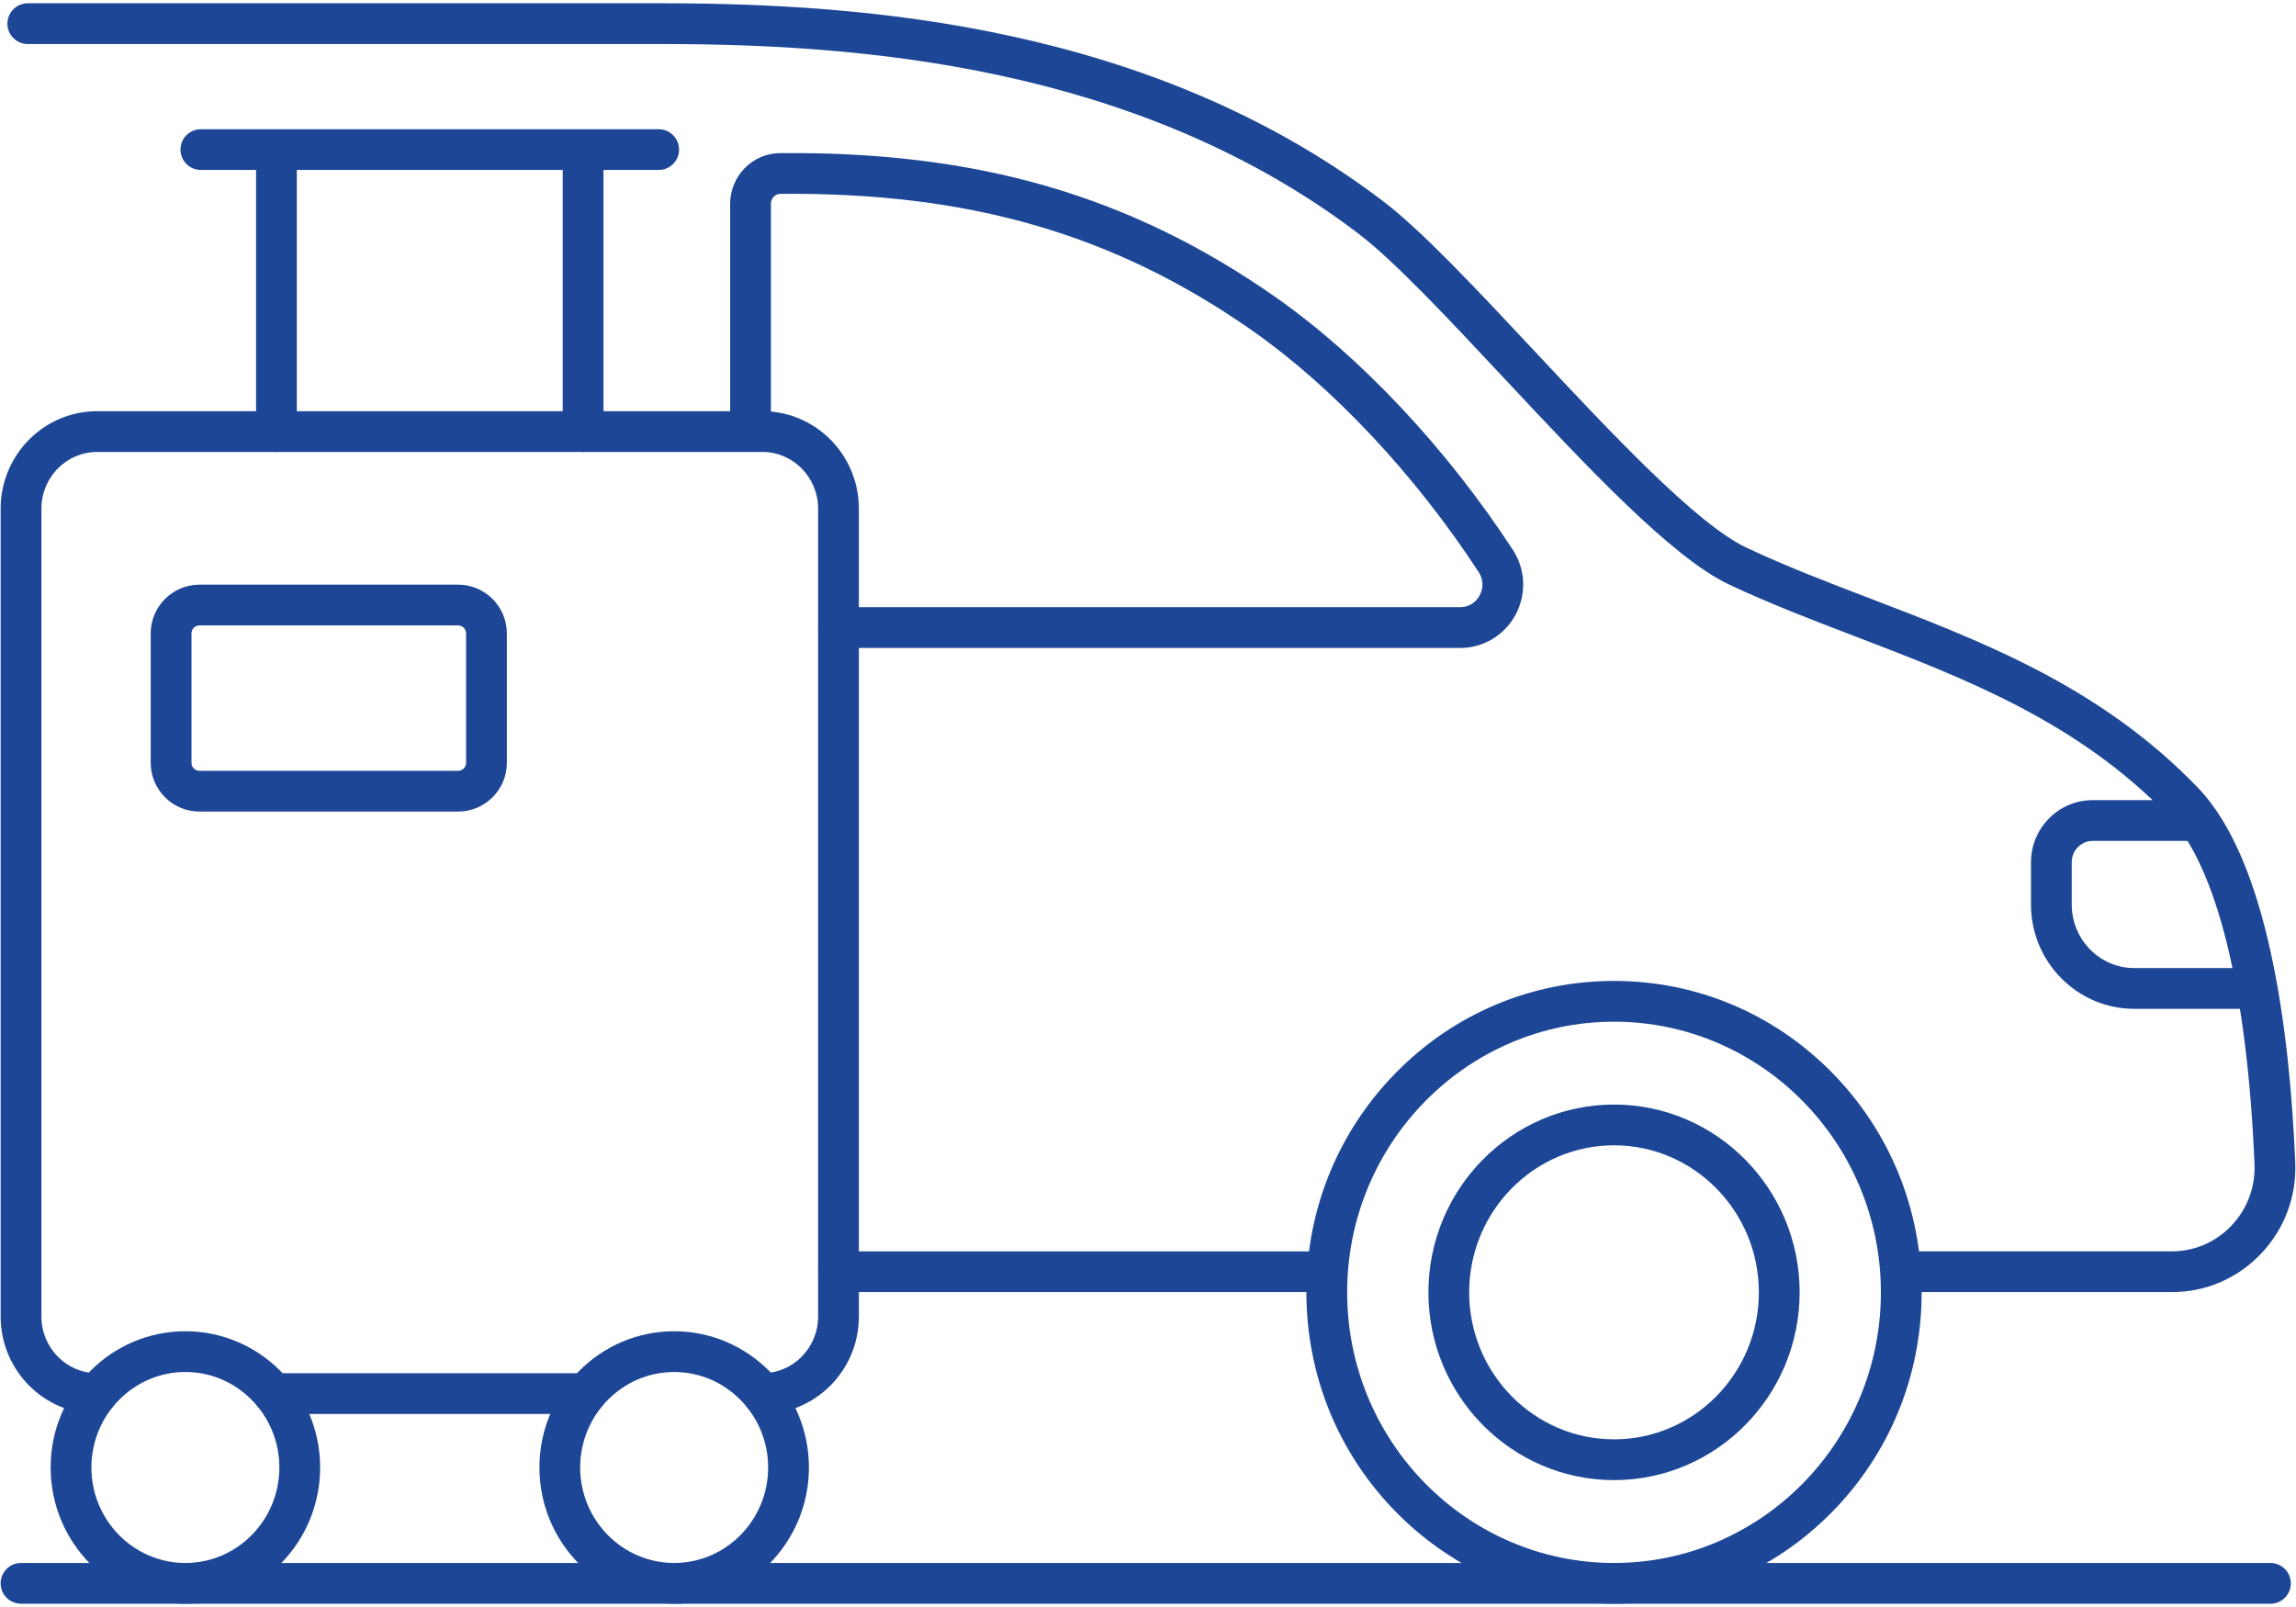
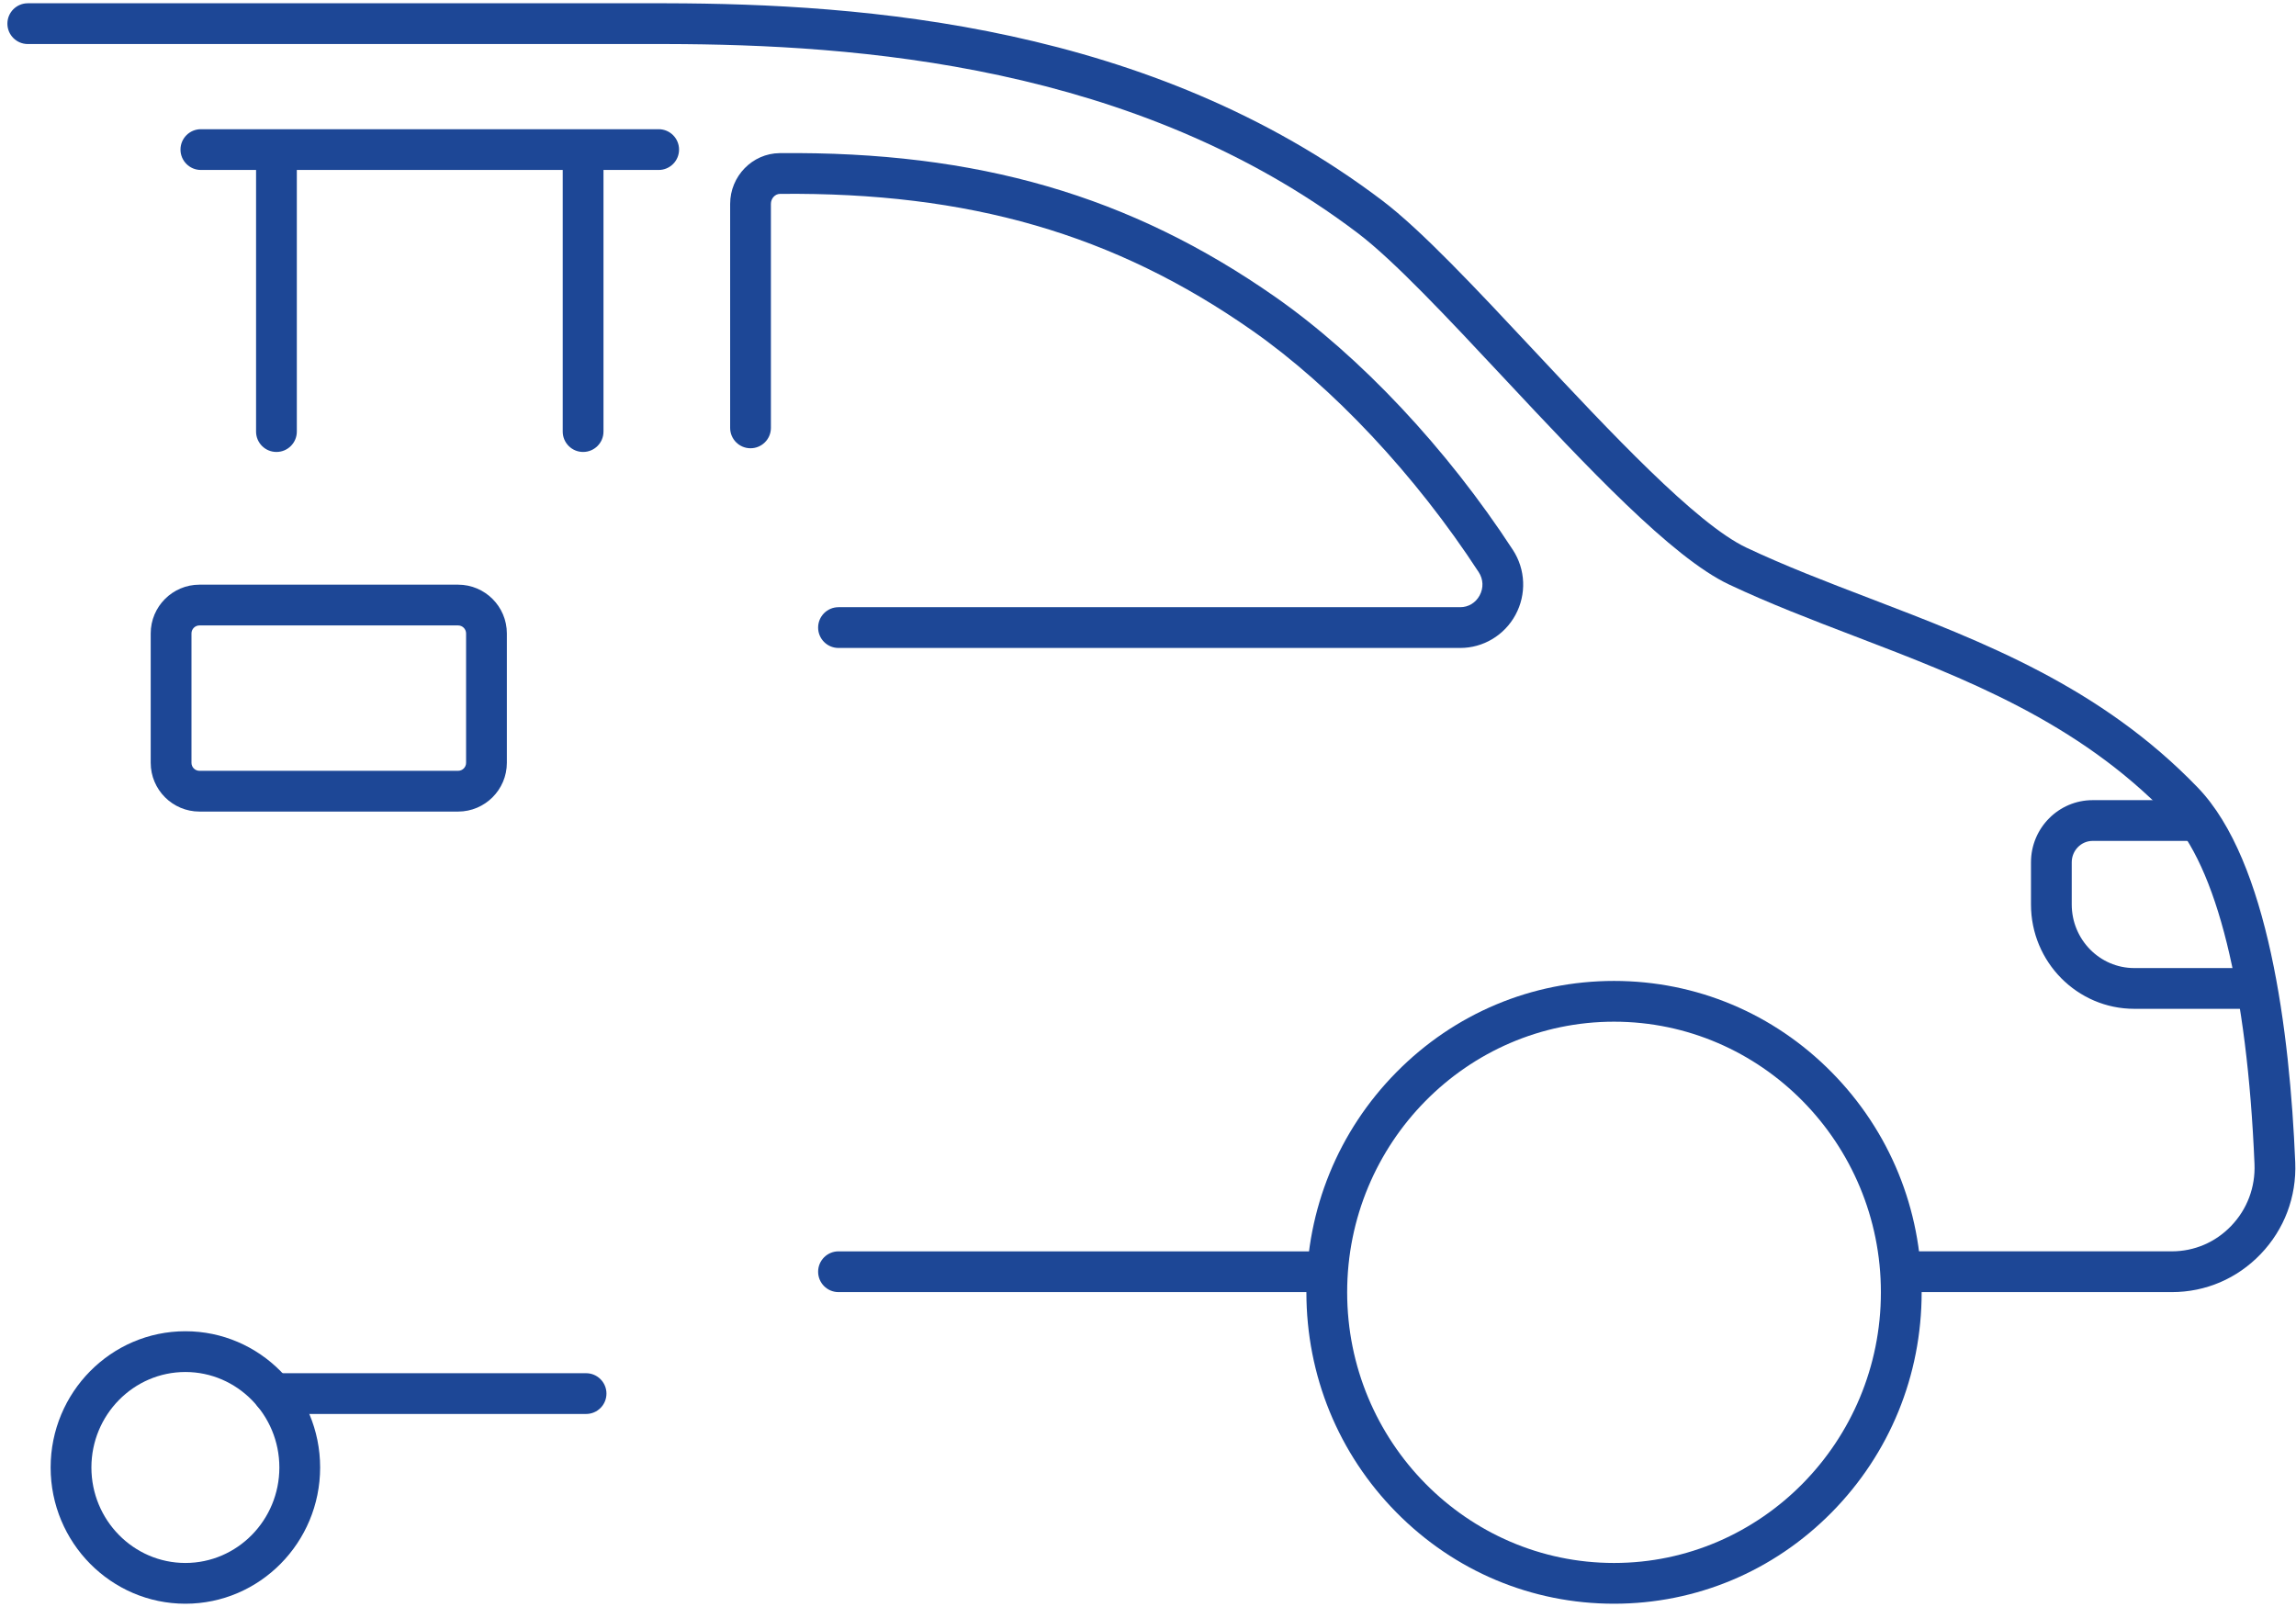
<svg xmlns="http://www.w3.org/2000/svg" id="Layer_1" x="0px" y="0px" viewBox="0 0 260 182" style="enable-background:new 0 0 260 182;" xml:space="preserve">
  <style type="text/css">	.st0{fill:#1D4796;}</style>
  <g id="transfer">
    <g>
      <path class="st0" d="M94.953,73.384h70.403c2.607,0,5.005-1.435,6.257-3.745c1.261-2.326,1.15-5.144-0.29-7.353   c-7.479-11.48-17.283-21.922-26.897-28.647c-16.426-11.491-33.741-16.516-56.141-16.296   c-3.089,0.03-5.603,2.611-5.603,5.753v25.363c0,1.275,1.033,2.308,2.308,2.308s2.308-1.034,2.308-2.308V23.095   c0-0.621,0.463-1.131,1.032-1.137c21.375-0.212,37.861,4.558,53.449,15.463c9.148,6.4,18.506,16.381,25.675,27.385   c0.522,0.801,0.559,1.786,0.099,2.634c-0.451,0.832-1.273,1.328-2.198,1.328H94.953   c-1.275,0-2.308,1.033-2.308,2.308S93.678,73.384,94.953,73.384z" />
      <path class="st0" d="M94.953,146.337h55.292c1.275,0,2.308-1.033,2.308-2.308s-1.034-2.308-2.308-2.308H94.953   c-1.275,0-2.308,1.033-2.308,2.308S93.678,146.337,94.953,146.337z" />
      <path class="st0" d="M215.78,146.337h30.16c3.822,0,7.391-1.527,10.05-4.298   c2.692-2.806,4.085-6.499,3.923-10.4c-0.614-14.775-3.026-34.133-11.034-42.441   c-11.012-11.427-24.306-16.517-37.163-21.439c-4.898-1.875-9.525-3.647-13.95-5.735   c-5.679-2.679-15.445-13.12-24.062-22.331c-6.55-7.002-12.736-13.615-17.172-16.977   C130.246,2.787,97.699,0.419,75.504,0.371H3.146c-1.275,0-2.308,1.034-2.308,2.308s1.034,2.308,2.308,2.308h72.352   c21.526,0.046,53.064,2.316,78.246,21.406c4.122,3.124,10.178,9.598,16.589,16.452   c9.335,9.978,18.987,20.297,25.463,23.352c4.583,2.162,9.288,3.964,14.27,5.871   c12.384,4.742,25.191,9.644,35.489,20.331c5.464,5.669,8.925,19.672,9.745,39.43   c0.109,2.632-0.829,5.122-2.642,7.012c-1.78,1.856-4.166,2.878-6.718,2.878h-30.16   c-1.275,0-2.308,1.033-2.308,2.308S214.506,146.337,215.78,146.337z" />
      <path class="st0" d="M158.129,171.289c-6.573-6.66-10.193-15.512-10.193-24.927s3.62-18.267,10.193-24.927   c6.581-6.668,15.333-10.34,24.643-10.34s18.063,3.672,24.643,10.34c6.573,6.66,10.193,15.512,10.193,24.927   s-3.62,18.267-10.193,24.927c-6.581,6.668-15.333,10.34-24.643,10.34S164.71,177.957,158.129,171.289z    M152.553,146.362c0,16.901,13.556,30.651,30.22,30.651s30.22-13.75,30.22-30.651   s-13.556-30.651-30.22-30.651S152.553,129.461,152.553,146.362z" />
-       <path class="st0" d="M161.754,146.362c0-11.726,9.429-21.267,21.019-21.267c11.59,0,21.019,9.54,21.019,21.267   s-9.429,21.267-21.019,21.267C171.183,167.629,161.754,158.089,161.754,146.362z M166.37,146.362   c0,9.181,7.358,16.65,16.402,16.65s16.402-7.469,16.402-16.65s-7.358-16.65-16.402-16.65   S166.37,137.181,166.37,146.362z" />
      <path class="st0" d="M241.681,114.253H254.75c1.275,0,2.308-1.033,2.308-2.308s-1.033-2.308-2.308-2.308h-13.069   c-3.902,0-7.076-3.23-7.076-7.2v-4.776c0-1.337,1.06-2.425,2.363-2.425h11.737c1.275,0,2.308-1.033,2.308-2.308   s-1.033-2.308-2.308-2.308h-11.737c-3.848,0-6.979,3.159-6.979,7.041v4.776   C229.989,108.952,235.234,114.253,241.681,114.253z" />
    </g>
-     <path class="st0" d="M2.382,181.629h254.725c1.275,0,2.308-1.033,2.308-2.308s-1.033-2.308-2.308-2.308H2.382  c-1.275,0-2.308,1.033-2.308,2.308S1.107,181.629,2.382,181.629z" />
    <g>
      <path class="st0" d="M30.966,160.138h35.402c1.275,0,2.308-1.033,2.308-2.308s-1.034-2.308-2.308-2.308H30.966   c-1.275,0-2.308,1.033-2.308,2.308S29.691,160.138,30.966,160.138z" />
-       <path class="st0" d="M10.996,160.138c1.275,0,2.308-1.033,2.308-2.308s-1.034-2.308-2.308-2.308   c-3.477,0-6.306-2.88-6.306-6.42V57.606c0-3.54,2.829-6.42,6.306-6.42h75.342   c3.477,0,6.306,2.88,6.306,6.42v91.495c0,3.54-2.829,6.42-6.306,6.42c-1.275,0-2.308,1.033-2.308,2.308   s1.034,2.308,2.308,2.308c6.023,0,10.923-4.951,10.923-11.037V57.606c0-6.086-4.9-11.037-10.923-11.037H10.996   c-6.023,0-10.923,4.951-10.923,11.037v91.495C0.074,155.187,4.974,160.138,10.996,160.138z" />
      <path class="st0" d="M31.305,51.186c1.275,0,2.308-1.033,2.308-2.308V17.163c0-1.275-1.034-2.308-2.308-2.308   c-1.275,0-2.308,1.034-2.308,2.308v31.714C28.996,50.153,30.03,51.186,31.305,51.186z" />
      <path class="st0" d="M66.031,51.186c1.275,0,2.308-1.033,2.308-2.308V17.249c0-1.275-1.033-2.308-2.308-2.308   s-2.308,1.034-2.308,2.308v31.628C63.723,50.153,64.756,51.186,66.031,51.186z" />
      <path class="st0" d="M22.747,19.249h51.841c1.275,0,2.308-1.034,2.308-2.308s-1.033-2.308-2.308-2.308H22.747   c-1.275,0-2.308,1.034-2.308,2.308S21.473,19.249,22.747,19.249z" />
      <path class="st0" d="M17.066,86.393l0-14.657c0-3.044,2.477-5.52,5.521-5.52h29.288   c3.044,0,5.521,2.477,5.521,5.52v14.657c0,3.044-2.477,5.521-5.521,5.521H22.587   C19.543,91.914,17.066,89.438,17.066,86.393z M22.587,70.833c-0.498,0-0.904,0.406-0.904,0.904v14.657   c0,0.498,0.406,0.904,0.904,0.904h29.288c0.499,0,0.904-0.406,0.904-0.904V71.737c0-0.498-0.406-0.904-0.904-0.904   H22.587z" />
-       <path class="st0" d="M61.084,166.199c0-8.508,6.845-15.43,15.259-15.43s15.259,6.922,15.259,15.43   c0,8.508-6.845,15.43-15.259,15.43S61.084,174.707,61.084,166.199z M65.7,166.199   c0,5.963,4.774,10.814,10.642,10.814c5.868,0,10.642-4.851,10.642-10.814c0-5.963-4.774-10.814-10.642-10.814   C70.474,155.385,65.7,160.236,65.7,166.199z" />
      <path class="st0" d="M5.734,166.199c0-8.508,6.845-15.43,15.259-15.43s15.259,6.922,15.259,15.43   c0,8.508-6.845,15.43-15.259,15.43S5.734,174.707,5.734,166.199z M10.351,166.199   c0,5.963,4.774,10.814,10.642,10.814s10.642-4.851,10.642-10.814c0-5.963-4.774-10.814-10.642-10.814   S10.351,160.236,10.351,166.199z" />
    </g>
  </g>
</svg>